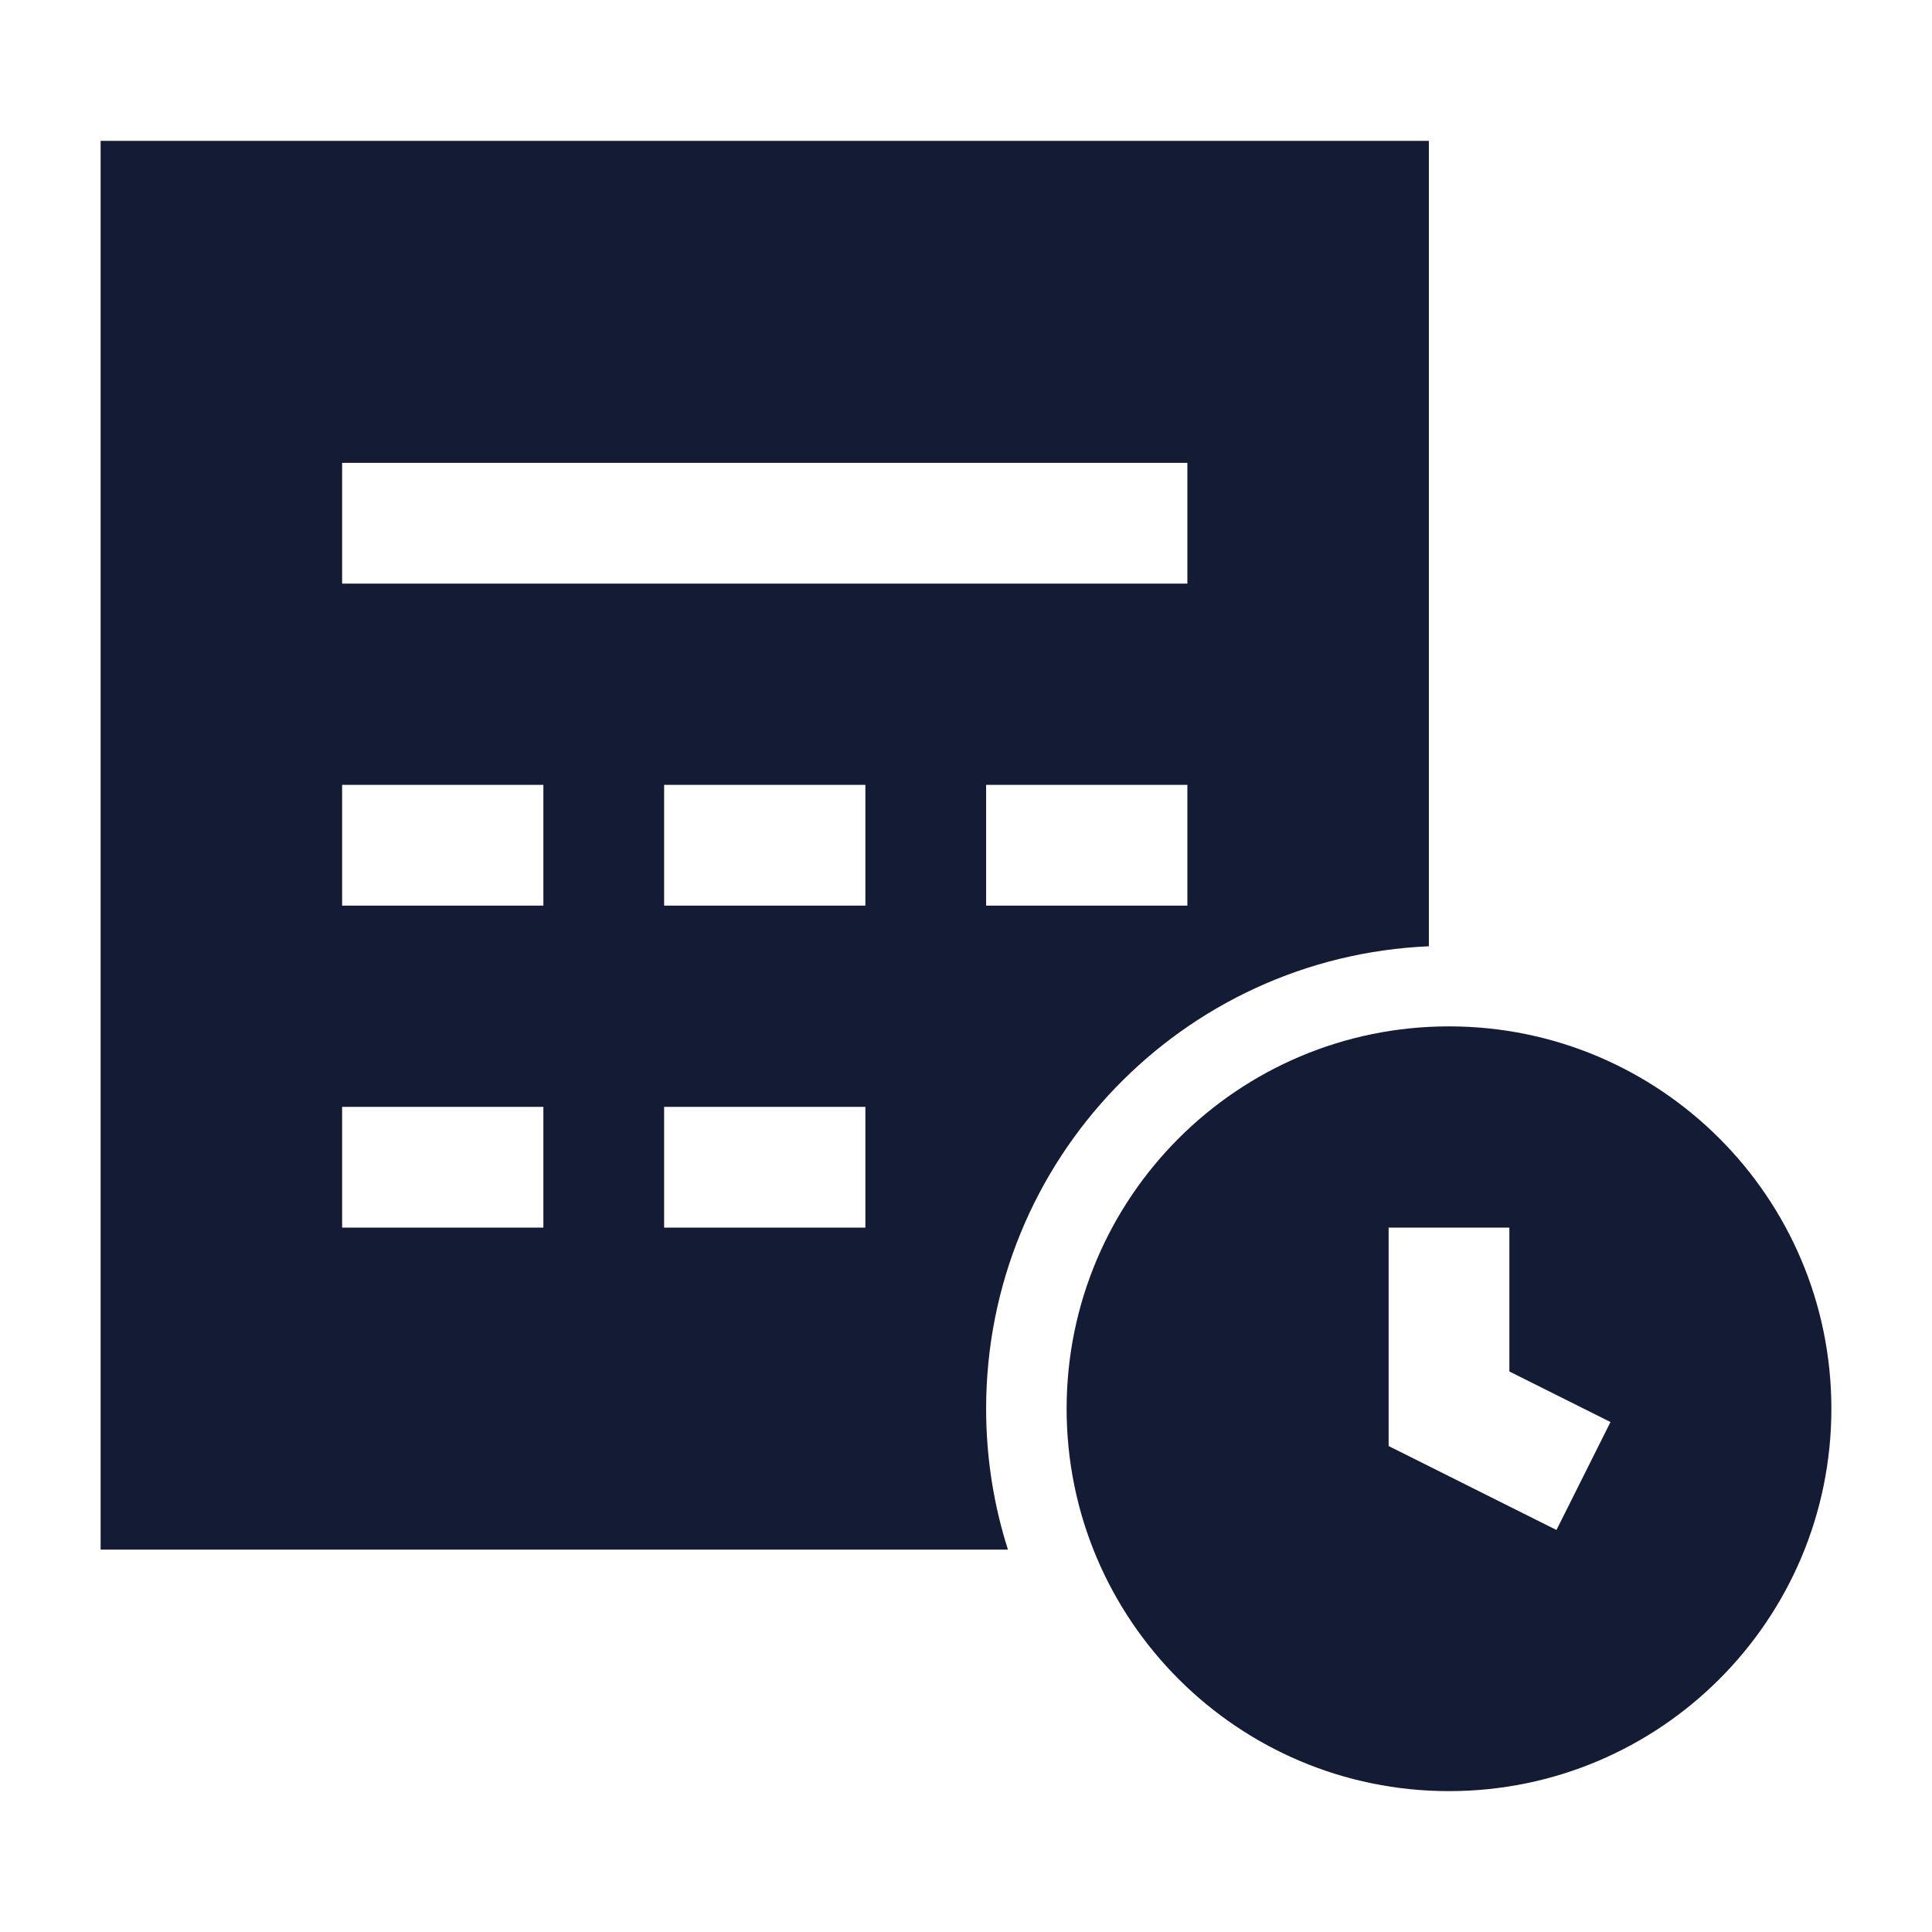
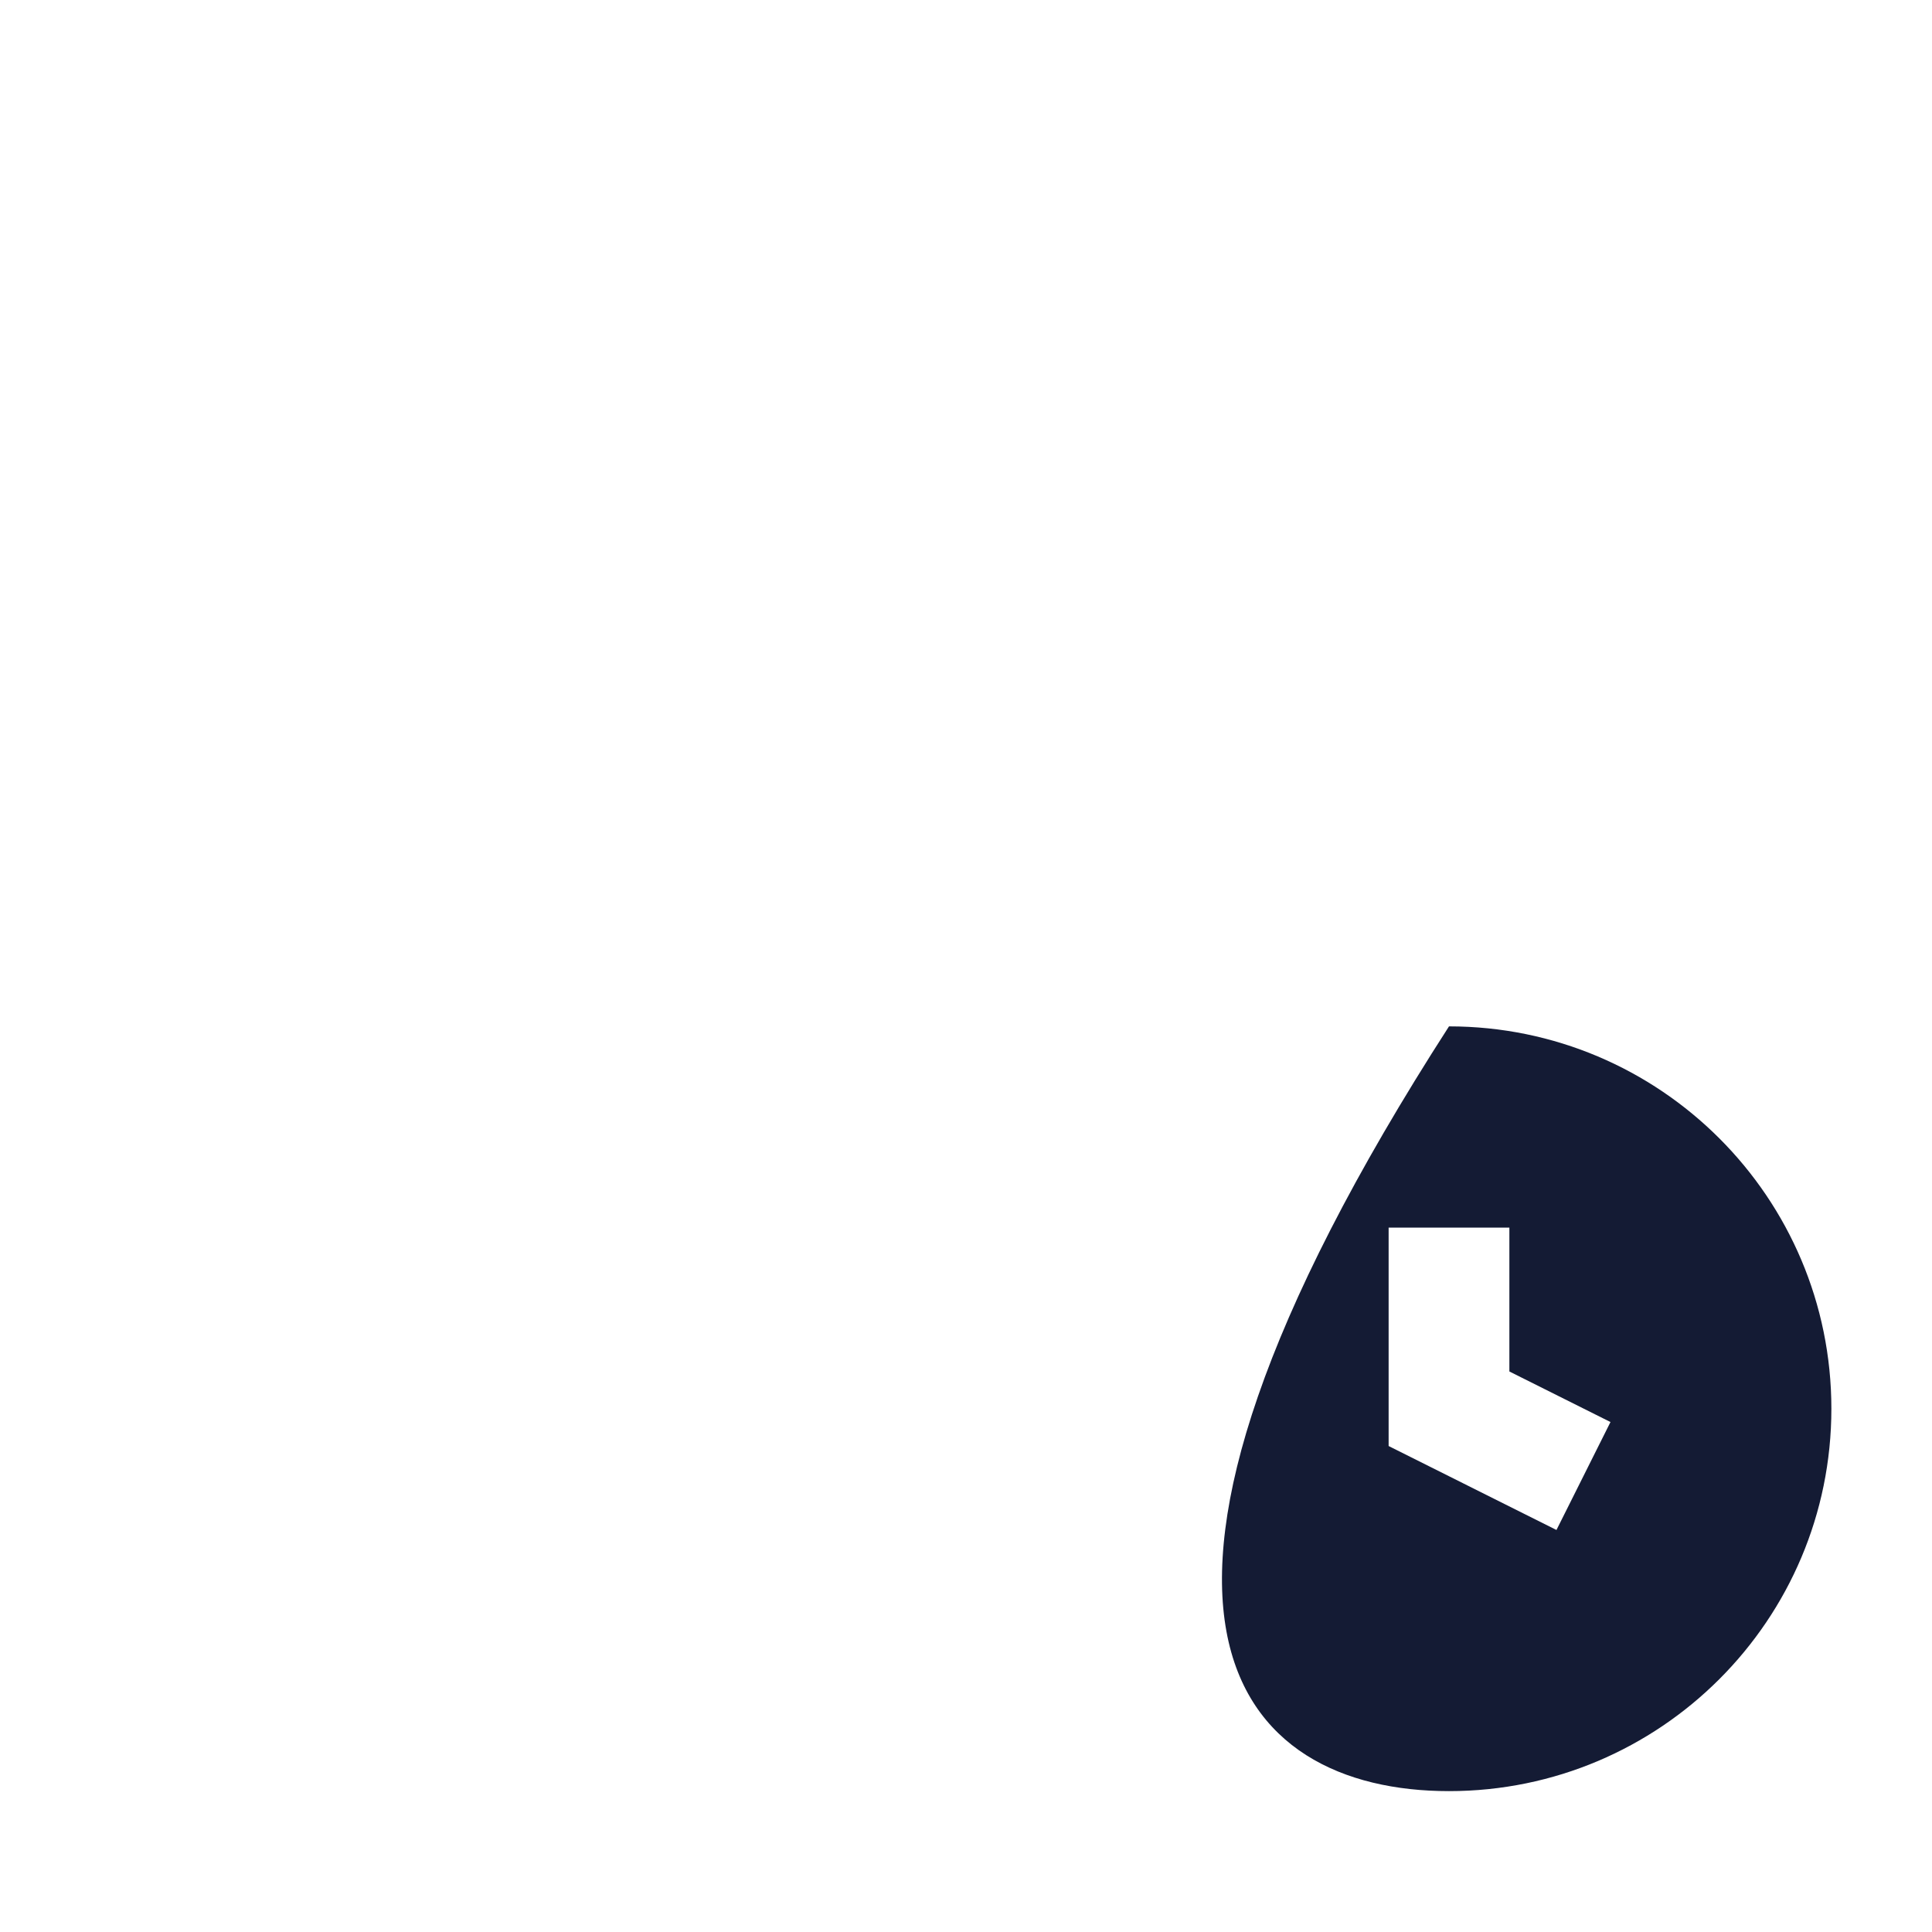
<svg xmlns="http://www.w3.org/2000/svg" width="24" height="24" viewBox="0 0 24 24" fill="none">
-   <path fill-rule="evenodd" clip-rule="evenodd" d="M17.75 11.755C14.69 11.886 12.25 14.408 12.25 17.5C12.25 18.11 12.345 18.698 12.521 19.25H1.25L1.25 1.75L17.75 1.75L17.75 11.755ZM4.25 5.75L14.75 5.75V7.25L4.25 7.25V5.75ZM6.75 9.75H4.25L4.25 11.25H6.75V9.75ZM8.25 9.75L10.75 9.75V11.25H8.25V9.75ZM14.75 9.75H12.25V11.25H14.75V9.75ZM4.25 13.75H6.75V15.25H4.25L4.25 13.75ZM10.75 13.75H8.25V15.25L10.75 15.25V13.75Z" fill="#141B34" />
-   <path fill-rule="evenodd" clip-rule="evenodd" d="M18 12.75C15.377 12.75 13.25 14.877 13.25 17.5C13.25 20.123 15.377 22.25 18 22.25C20.623 22.25 22.75 20.123 22.75 17.5C22.75 14.877 20.623 12.75 18 12.75ZM18.75 17.037V15.25H17.25V17.963L19.335 19.006L20.006 17.665L18.75 17.037Z" fill="#141B34" />
+   <path fill-rule="evenodd" clip-rule="evenodd" d="M18 12.75C13.25 20.123 15.377 22.25 18 22.25C20.623 22.25 22.75 20.123 22.75 17.5C22.75 14.877 20.623 12.75 18 12.75ZM18.75 17.037V15.25H17.25V17.963L19.335 19.006L20.006 17.665L18.75 17.037Z" fill="#141B34" />
</svg>